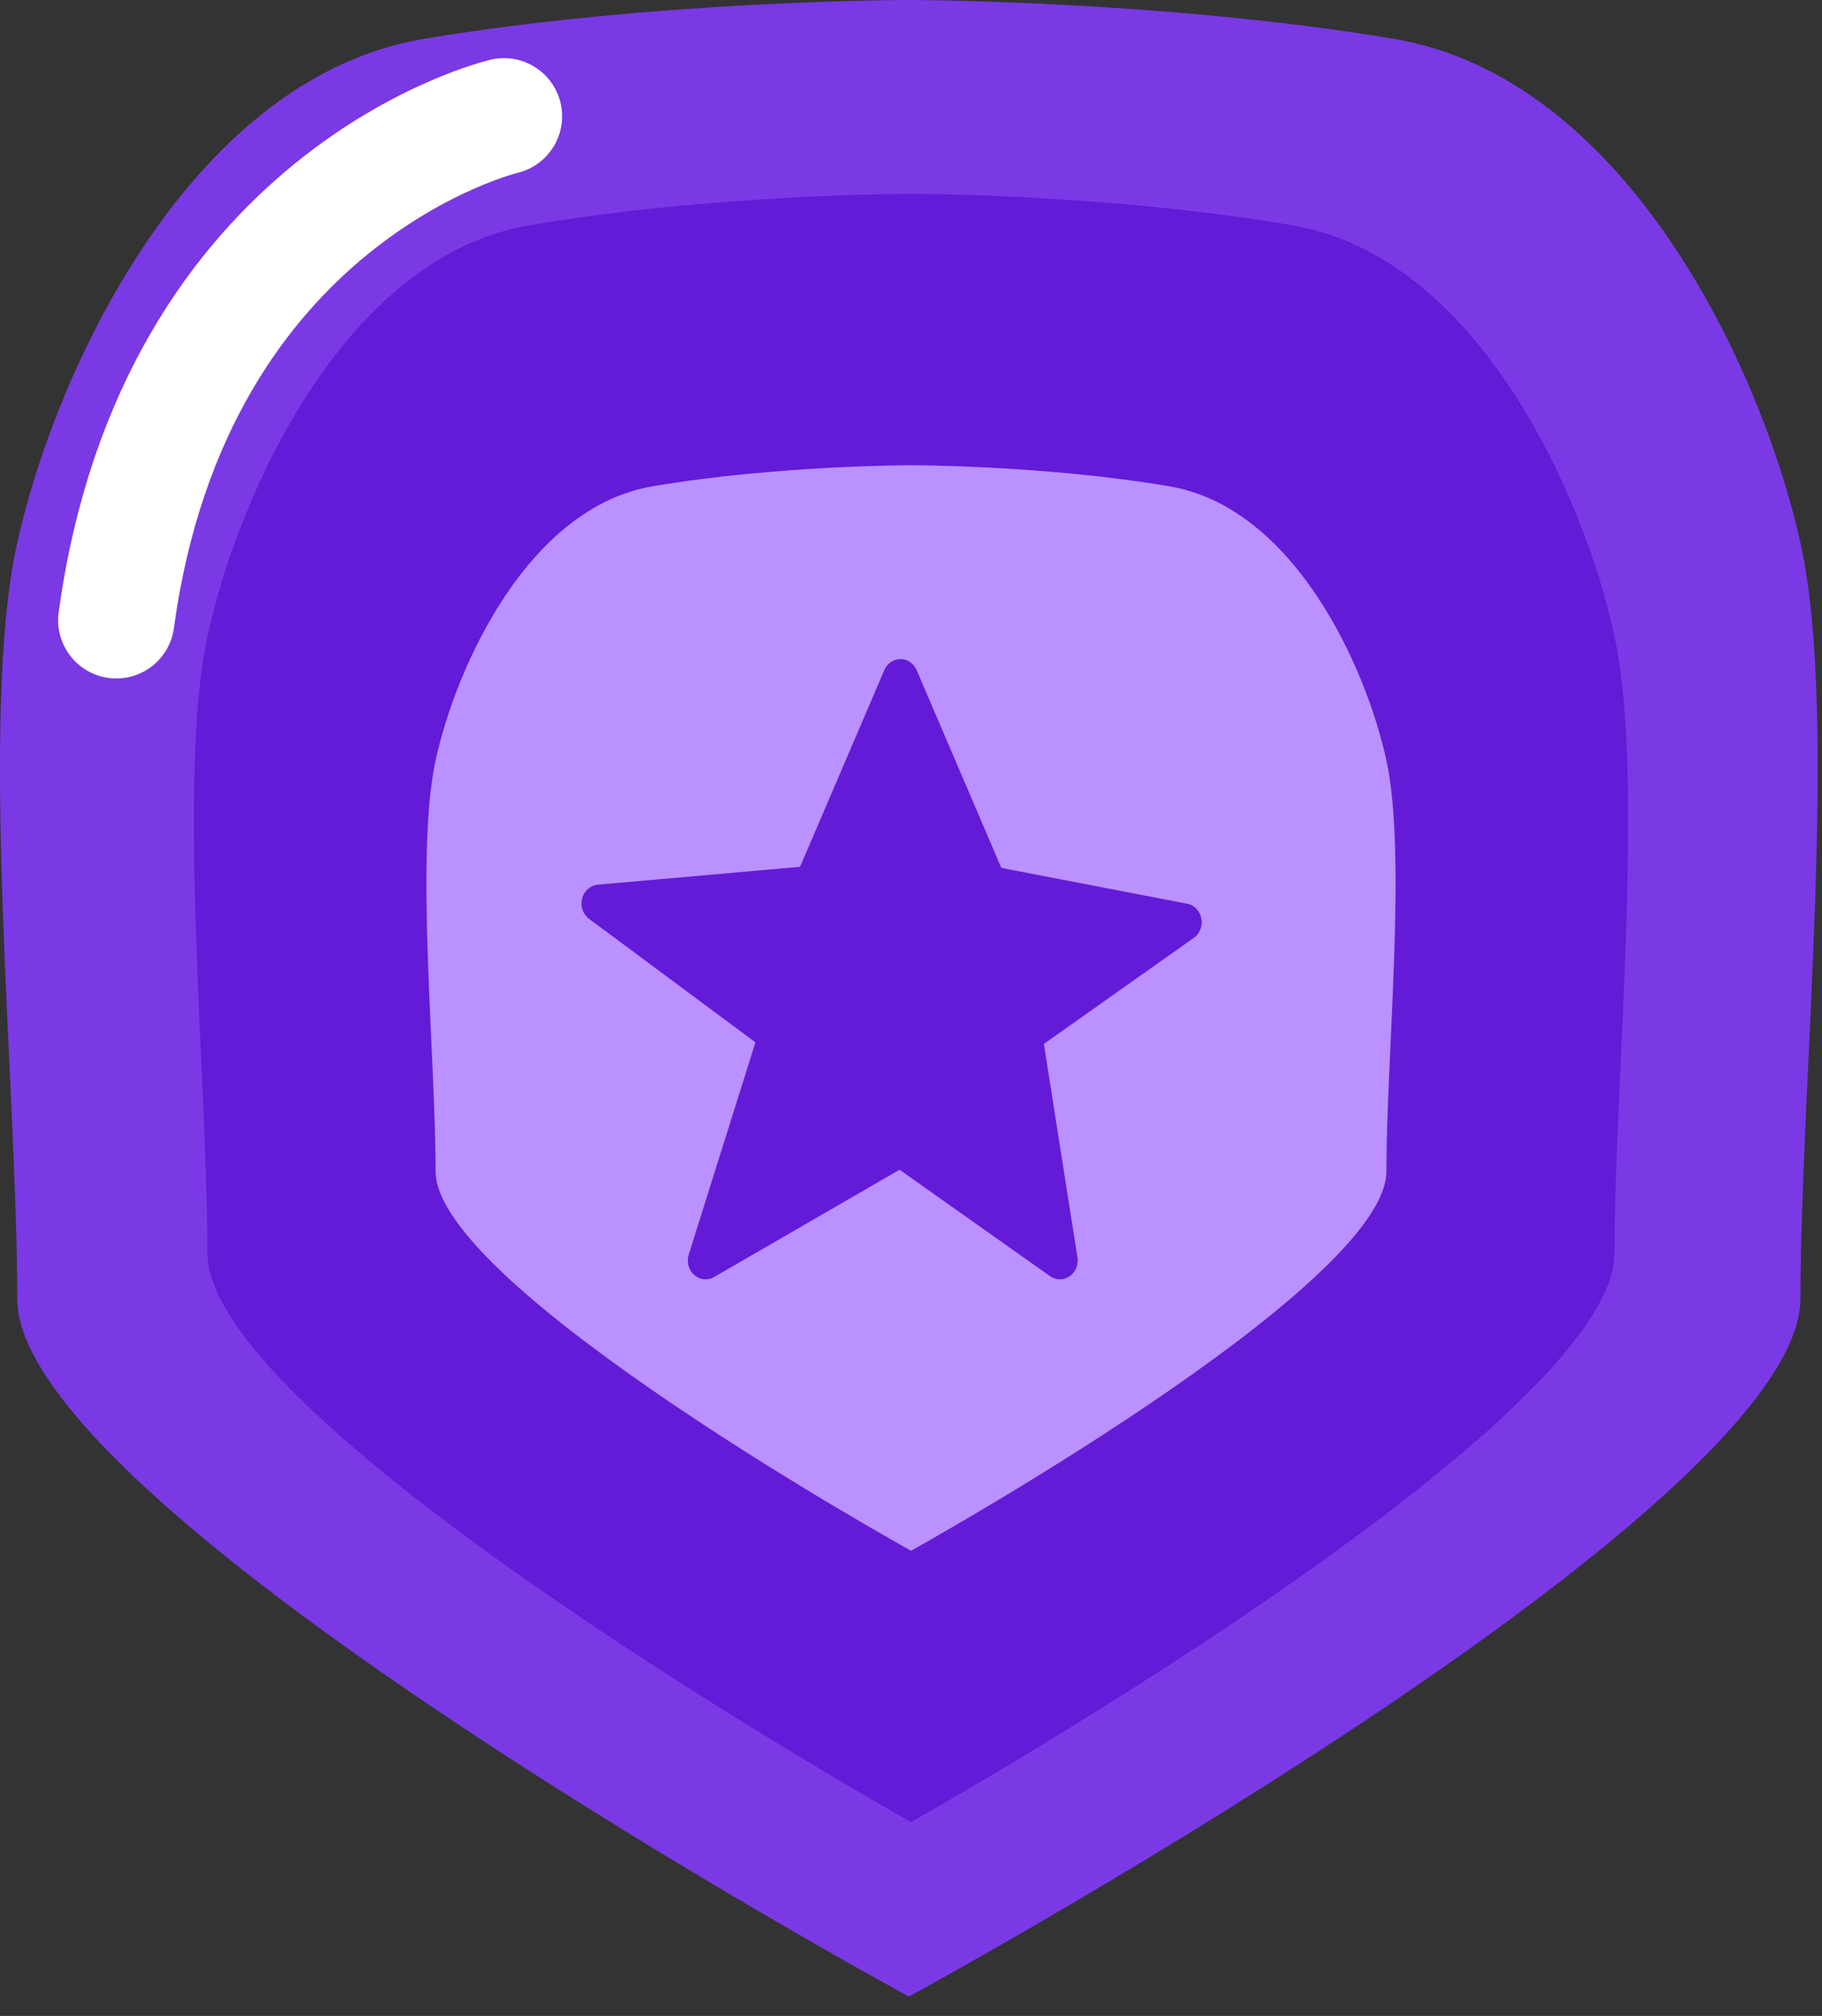
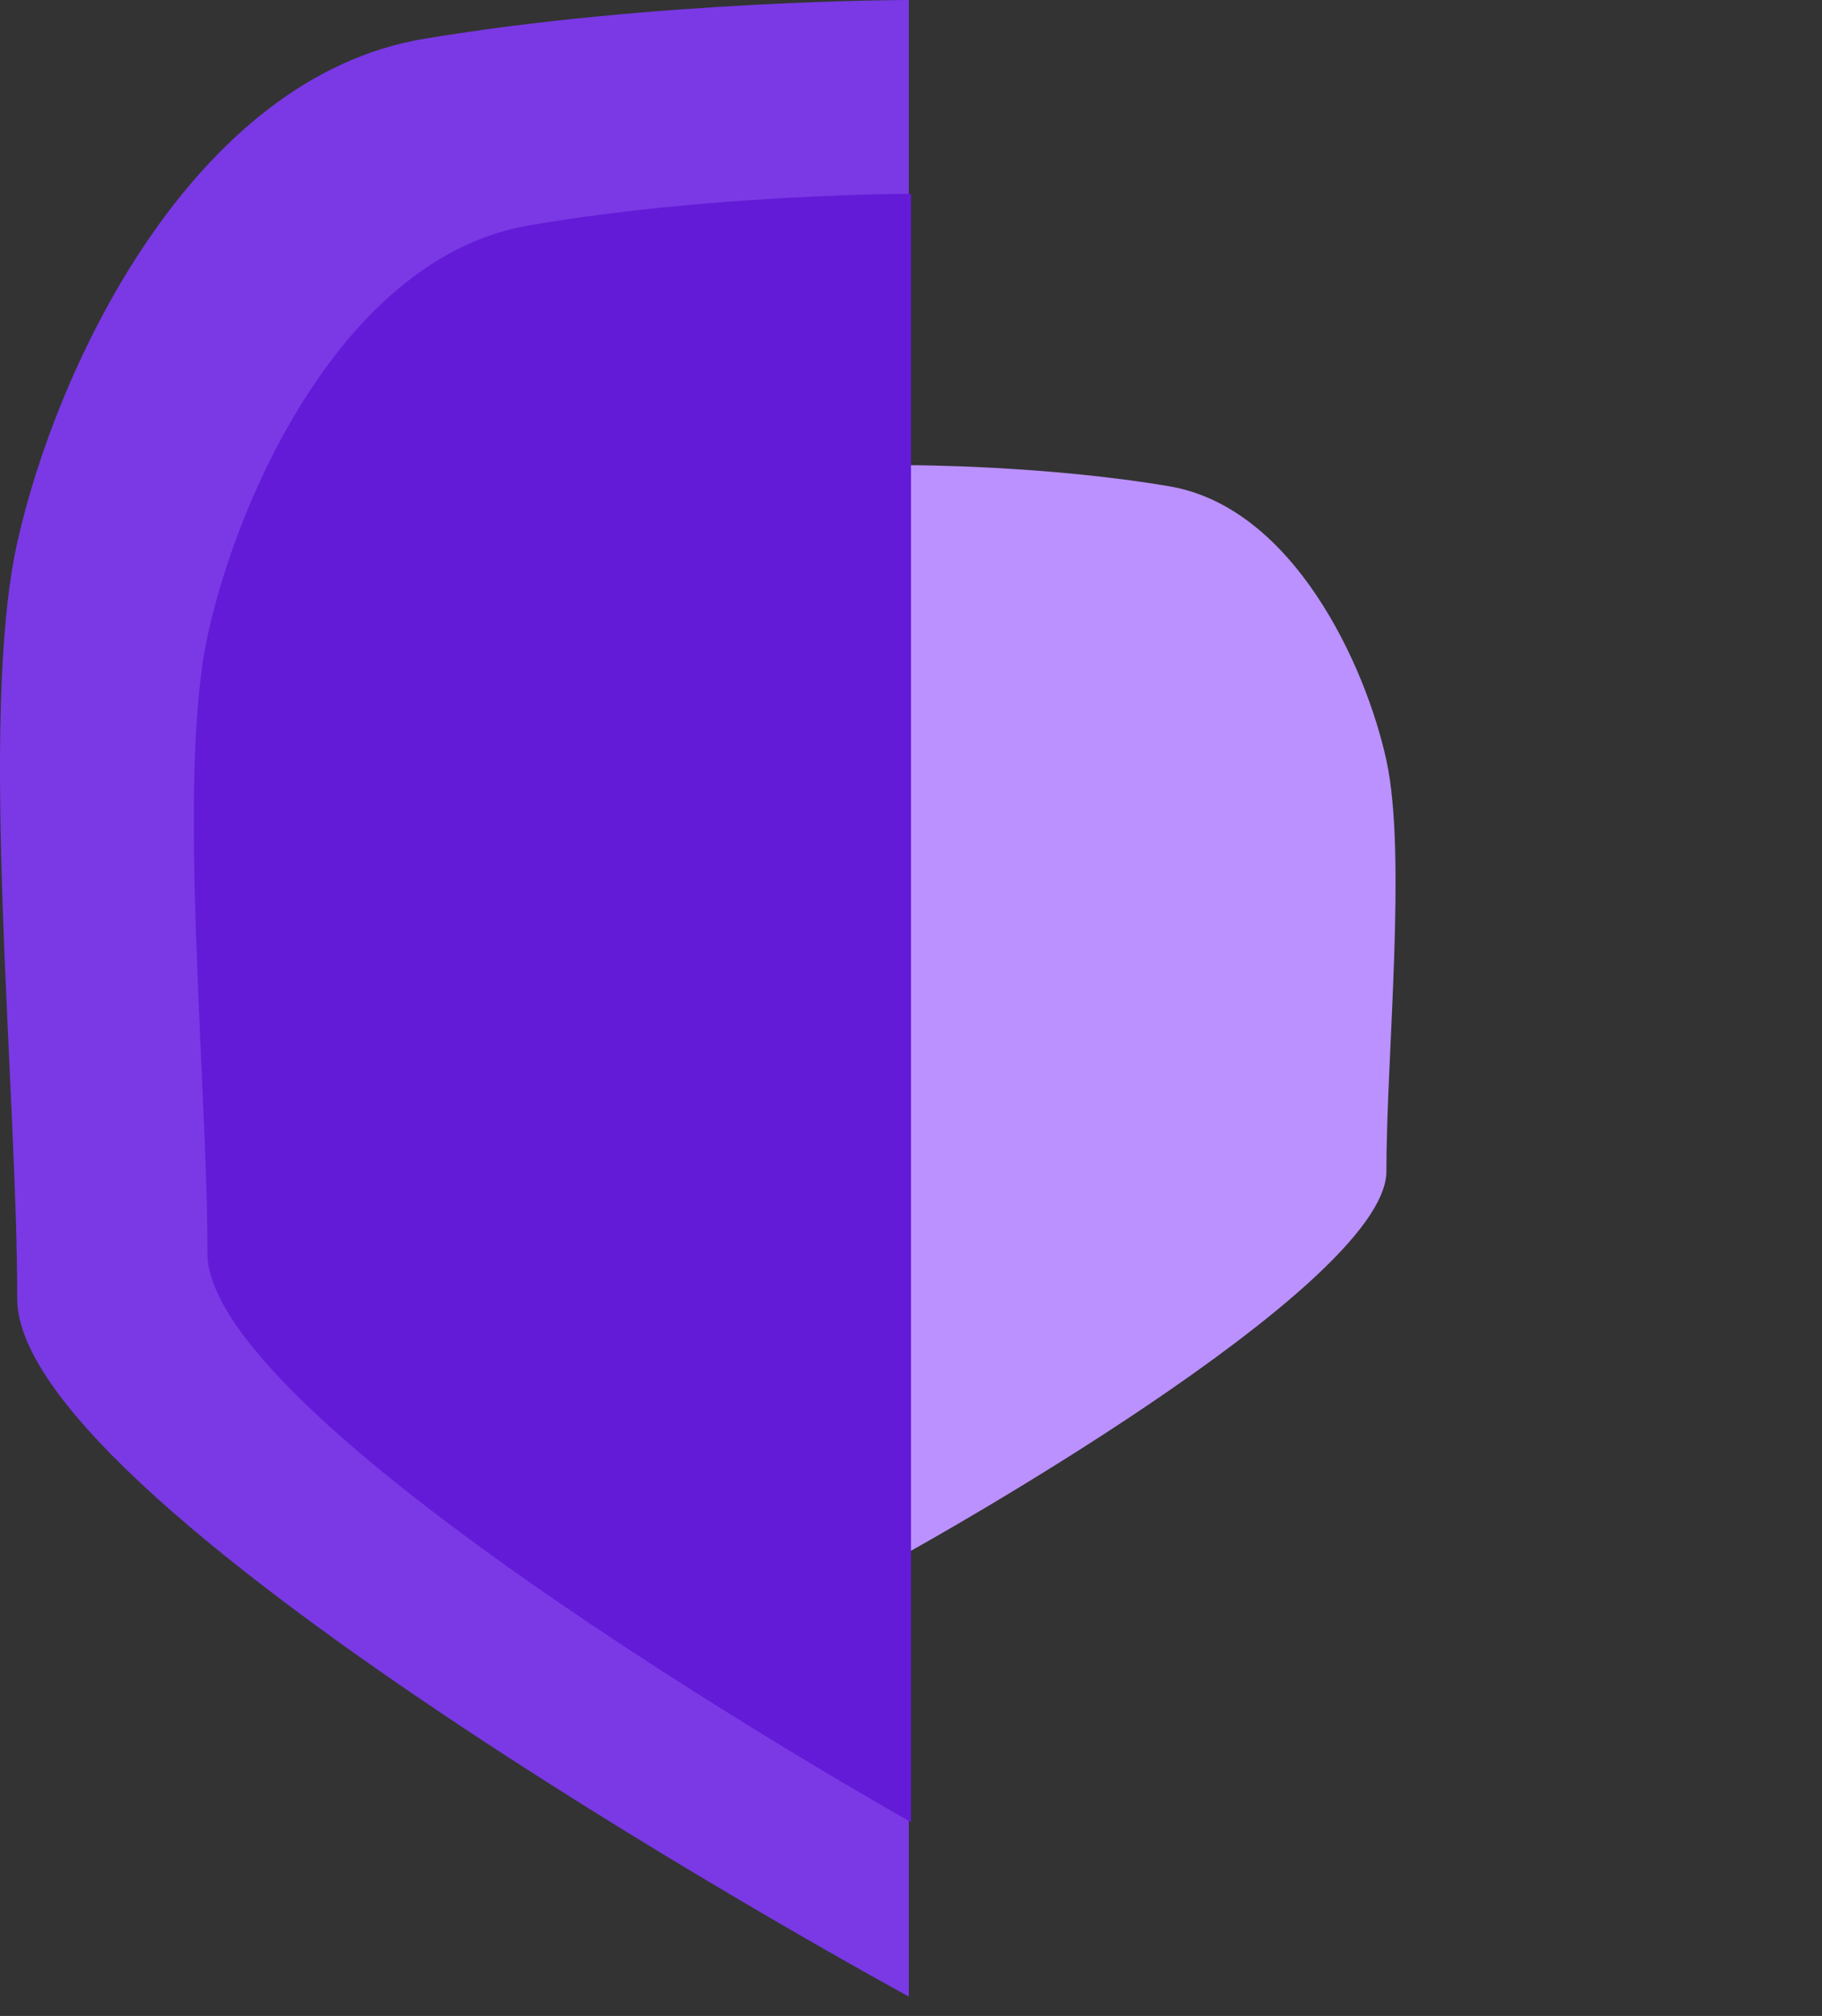
<svg xmlns="http://www.w3.org/2000/svg" width="47" height="52" viewBox="0 0 47 52" fill="none">
  <rect x="0" y="0" width="47" height="52" fill="#333333" stroke="none" />
  <path d="M10.944 1C4.944 2 1.444 9.5 0.444 14C-0.556 18.5 0.444 28 0.444 33.5C0.444 39 23.444 51.5 23.444 51.5V0C23.444 0 16.944 0 10.944 1Z" fill="#7A39E4" />
-   <path d="M35.944 1C41.944 2 45.444 9.5 46.444 14C47.444 18.5 46.444 28 46.444 33.5C46.444 39 23.444 51.5 23.444 51.5V0C23.444 0 29.945 0 35.944 1Z" fill="#7A39E4" />
  <path d="M13.636 5.816C8.902 6.631 6.14 12.748 5.351 16.418C4.562 20.087 5.351 27.835 5.351 32.32C5.351 36.806 23.5 47 23.5 47V5C23.5 5 18.371 5 13.636 5.816Z" fill="#631BD7" />
-   <path d="M33.364 5.816C38.098 6.631 40.86 12.748 41.649 16.418C42.438 20.087 41.649 27.835 41.649 32.32C41.649 36.806 23.5 47 23.5 47V5C23.5 5 28.629 5 33.364 5.816Z" fill="#631BD7" />
-   <path d="M16.835 12.544C13.636 13.087 11.77 17.165 11.237 19.612C10.704 22.058 11.237 27.223 11.237 30.214C11.237 33.204 23.5 40 23.5 40V12C23.5 12 20.034 12 16.835 12.544Z" fill="#BB91FF" />
  <path d="M30.165 12.544C33.364 13.087 35.23 17.165 35.763 19.612C36.296 22.058 35.763 27.223 35.763 30.214C35.763 33.204 23.5 40 23.5 40V12C23.5 12 26.966 12 30.165 12.544Z" fill="#BB91FF" />
-   <path d="M3 16C4.5 5 13 3 13 3" stroke="white" stroke-width="3" stroke-linecap="round" />
-   <path d="M23.645 17.284C23.571 17.111 23.408 17 23.229 17C23.049 17 22.887 17.111 22.812 17.284L20.638 22.359L15.419 22.82C15.227 22.837 15.066 22.98 15.016 23.177C14.966 23.374 15.037 23.583 15.195 23.7L19.487 26.887L17.766 32.362C17.707 32.551 17.763 32.759 17.907 32.887C18.051 33.015 18.254 33.036 18.419 32.941L23.205 30.172L27.089 32.919C27.241 33.026 27.438 33.027 27.591 32.922C27.744 32.817 27.824 32.626 27.794 32.435L26.928 26.927L30.796 24.191C30.951 24.082 31.028 23.883 30.991 23.69C30.953 23.496 30.808 23.346 30.625 23.311L25.831 22.387L23.645 17.284Z" fill="#631BD7" />
</svg>